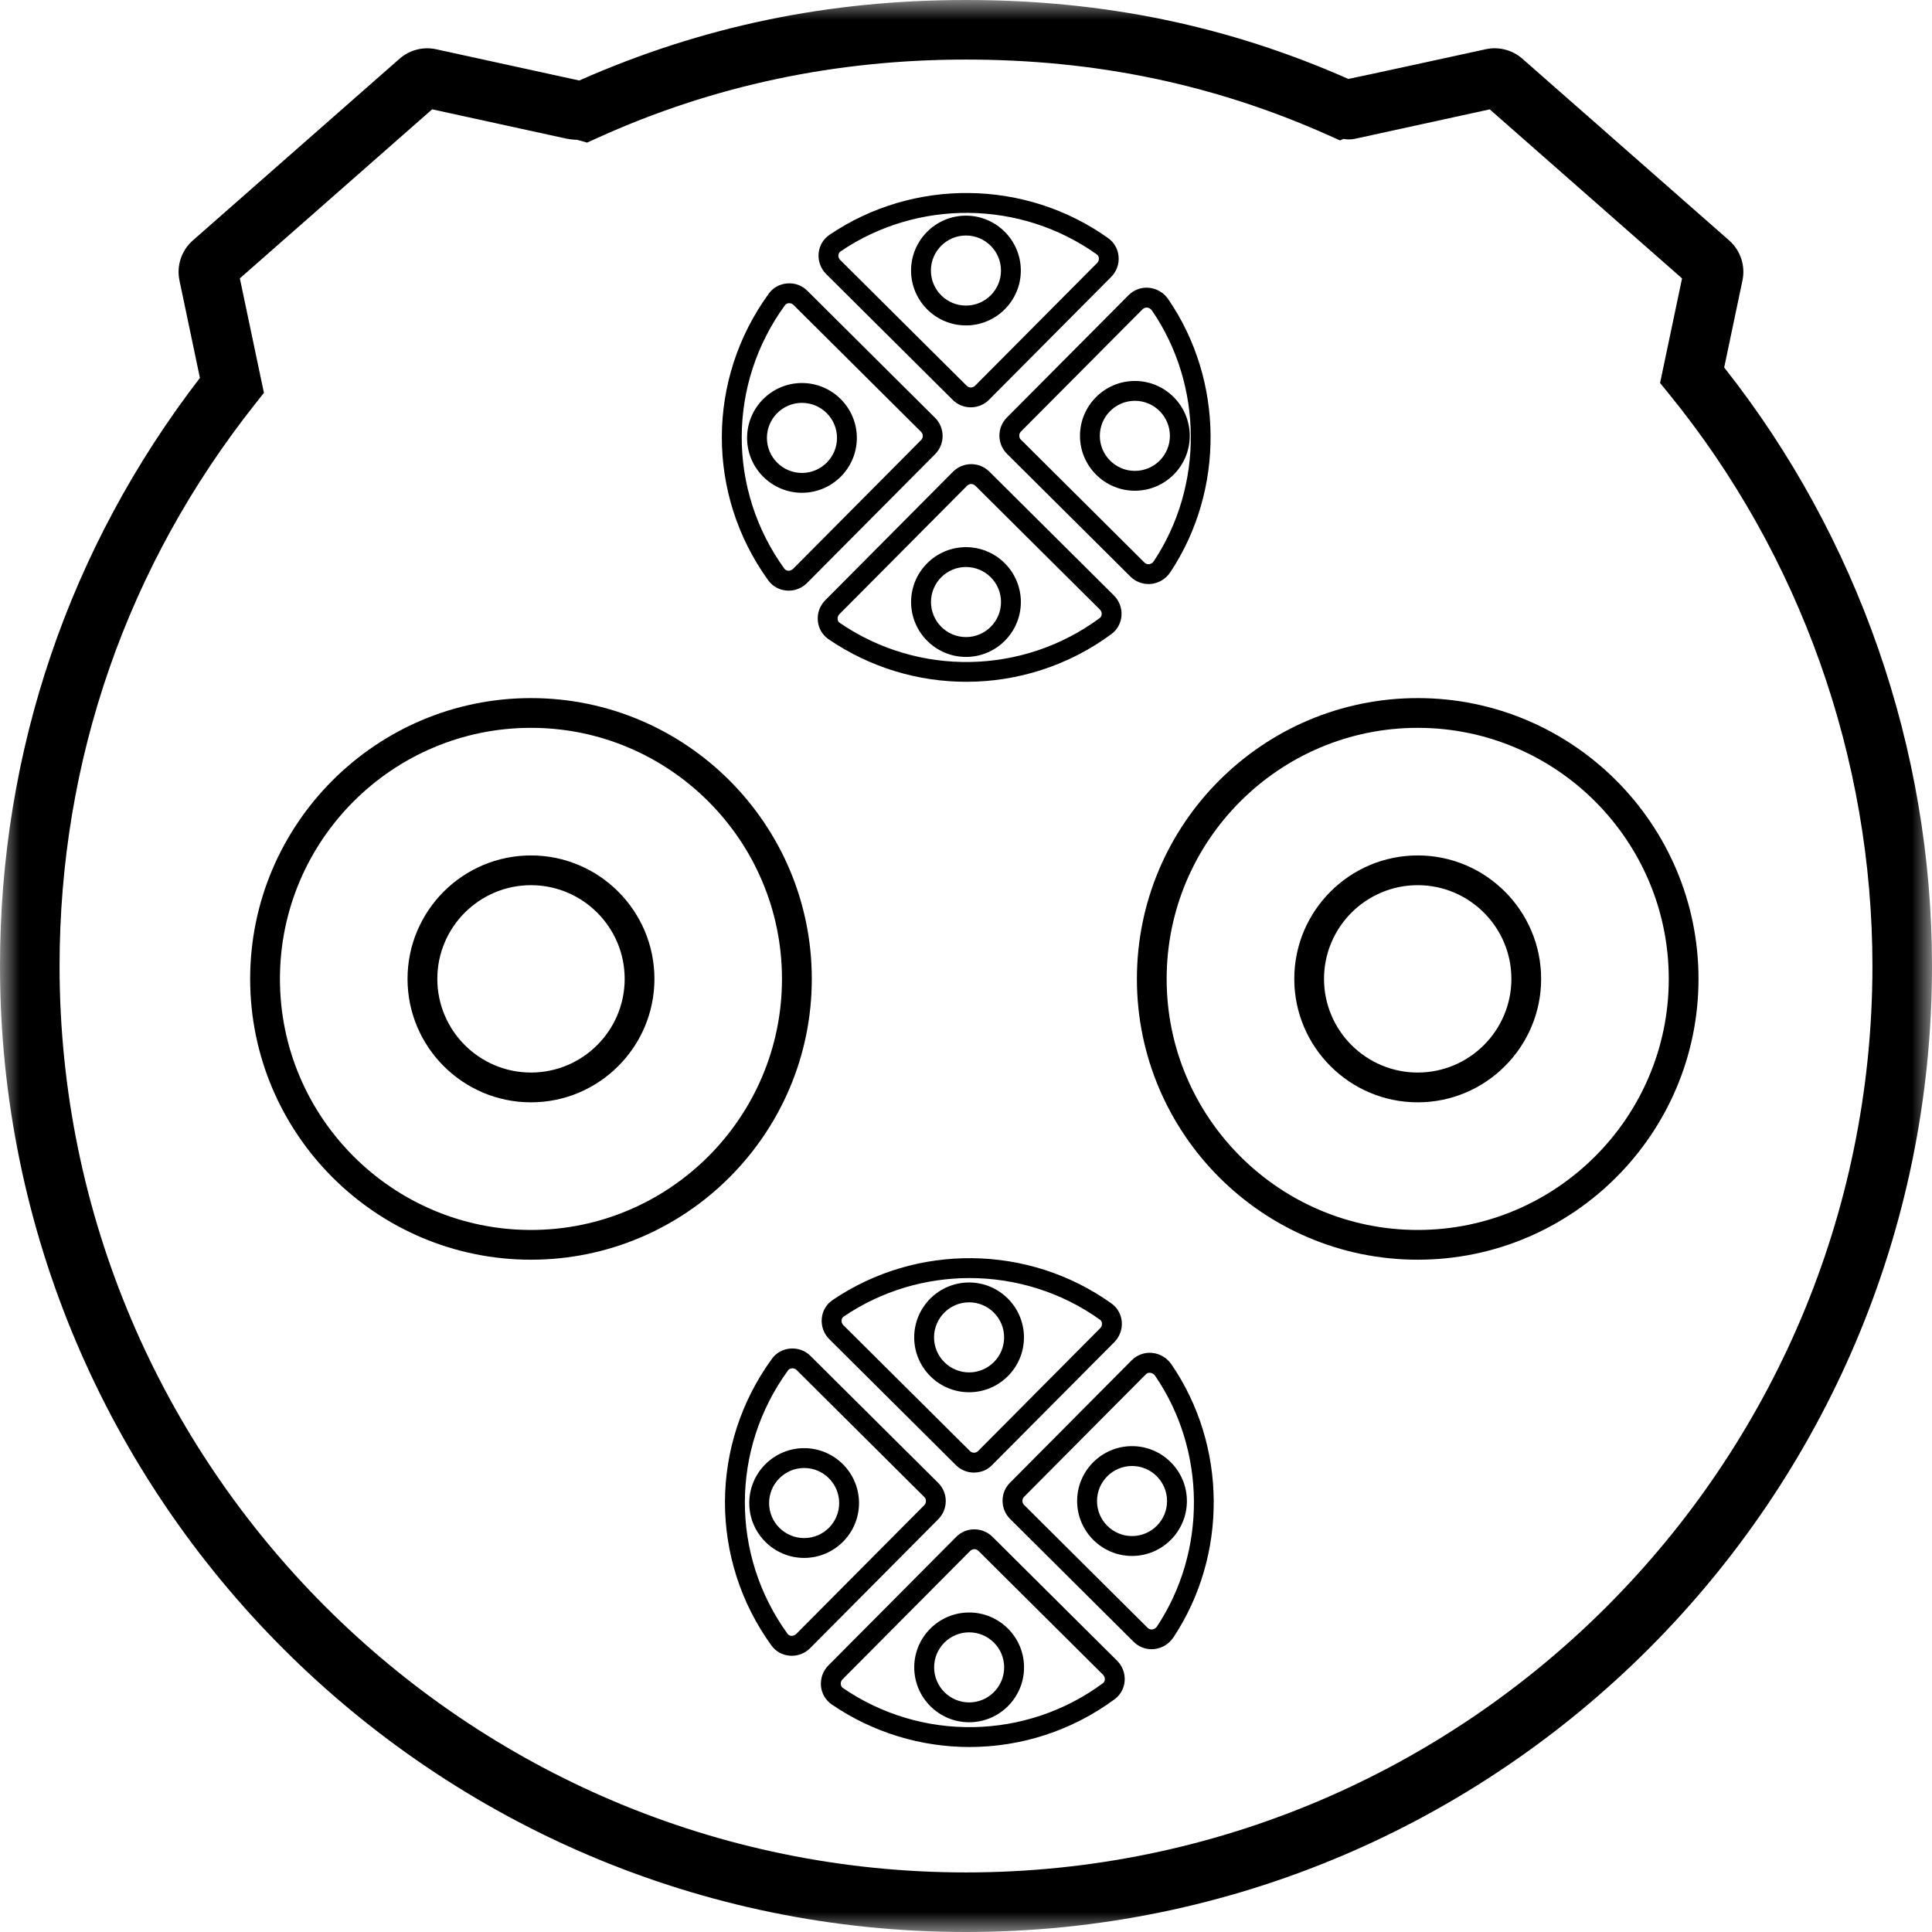
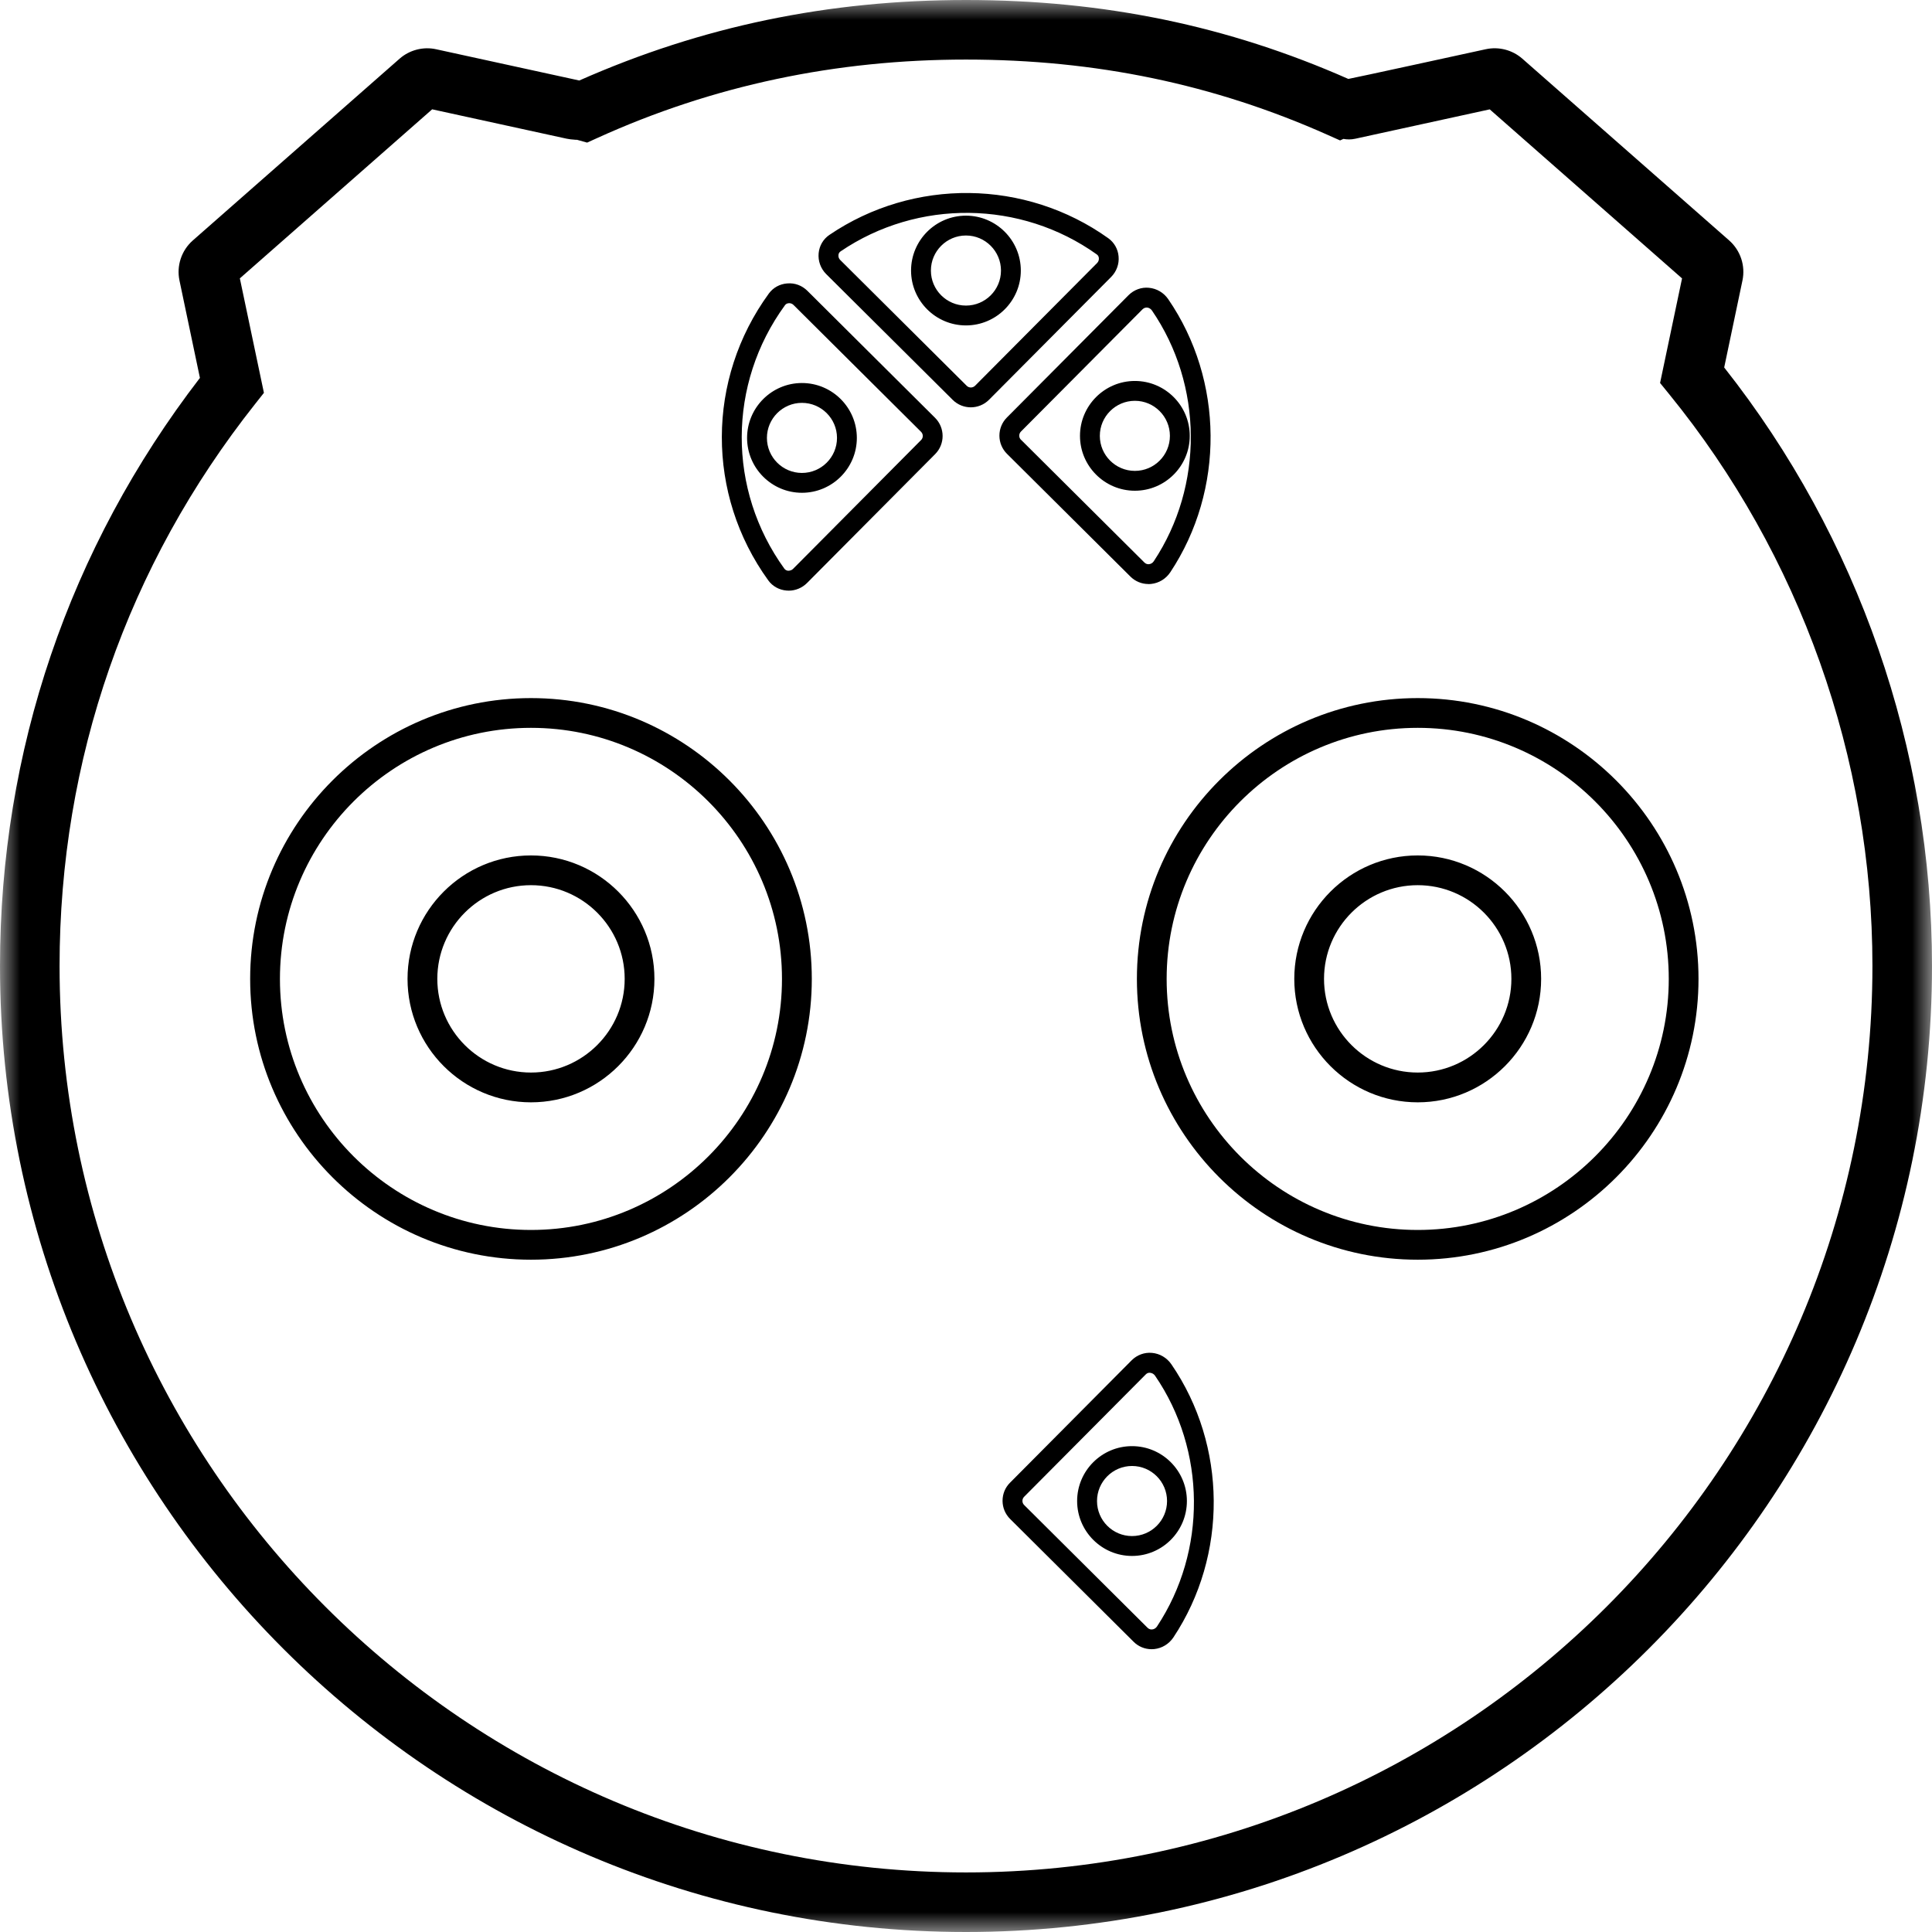
<svg xmlns="http://www.w3.org/2000/svg" width="48" height="48" viewBox="0 0 48 48" fill="none">
  <mask id="mask0_6030_7154" style="mask-type:luminance" maskUnits="userSpaceOnUse" x="0" y="0" width="48" height="48">
    <path d="M48 0H0V48H48V0Z" fill="white" />
  </mask>
  <g mask="url(#mask0_6030_7154)">
    <path d="M24 48C10.767 48 0 37.233 0 24C0 18.658 1.716 13.614 4.967 9.389L4.459 6.969C4.382 6.603 4.509 6.222 4.789 5.975L9.928 1.458C10.176 1.24 10.518 1.153 10.837 1.224L14.392 2C17.436 0.654 20.576 0 24 0C27.424 0 30.509 0.641 33.499 1.961C33.518 1.964 36.913 1.223 36.913 1.223C37.234 1.153 37.573 1.24 37.821 1.457L42.961 5.974C43.242 6.222 43.368 6.602 43.291 6.968L42.837 9.13C46.169 13.348 48 18.614 48 23.999C48 37.233 37.233 48 24 48ZM5.959 6.916L6.557 9.76L6.342 10.032C3.16 14.048 1.48 18.878 1.48 24C1.48 36.418 11.582 46.52 24 46.52C36.418 46.52 46.52 36.418 46.52 24C46.52 18.836 44.726 13.789 41.467 9.789L41.244 9.515L41.79 6.917L37.012 2.717L33.675 3.446C33.562 3.471 33.465 3.467 33.377 3.451L33.294 3.489L32.987 3.352C30.162 2.093 27.222 1.48 24 1.48C20.778 1.48 17.722 2.118 14.832 3.432L14.587 3.543L14.328 3.471C14.336 3.475 14.314 3.474 14.293 3.472C14.208 3.467 14.129 3.457 14.075 3.445L10.737 2.716L5.959 6.916Z" fill="black" />
    <path d="M13.192 31.297C9.345 31.297 6.215 28.167 6.215 24.321C6.215 20.474 9.345 17.344 13.192 17.344C17.04 17.344 20.169 20.474 20.169 24.321C20.169 28.167 17.04 31.297 13.192 31.297ZM13.192 18.083C9.753 18.083 6.955 20.881 6.955 24.321C6.955 27.76 9.753 30.558 13.192 30.558C16.631 30.558 19.428 27.76 19.428 24.321C19.428 20.881 16.631 18.083 13.192 18.083ZM13.192 27.387C11.501 27.387 10.125 26.012 10.125 24.32C10.125 22.628 11.501 21.253 13.192 21.253C14.884 21.253 16.259 22.629 16.259 24.32C16.259 26.011 14.883 27.387 13.192 27.387ZM13.192 21.992C11.909 21.992 10.865 23.036 10.865 24.32C10.865 25.603 11.909 26.647 13.192 26.647C14.476 26.647 15.52 25.603 15.52 24.32C15.52 23.036 14.476 21.992 13.192 21.992Z" fill="black" />
    <path d="M35.223 31.297C31.376 31.297 28.246 28.167 28.246 24.321C28.246 20.474 31.376 17.344 35.223 17.344C39.069 17.344 42.199 20.474 42.199 24.321C42.199 28.167 39.069 31.297 35.223 31.297ZM35.223 18.083C31.783 18.083 28.985 20.881 28.985 24.321C28.985 27.76 31.783 30.558 35.223 30.558C38.662 30.558 41.46 27.76 41.46 24.321C41.46 20.881 38.662 18.083 35.223 18.083ZM35.223 27.387C33.532 27.387 32.156 26.012 32.156 24.32C32.156 22.628 33.532 21.253 35.223 21.253C36.913 21.253 38.289 22.629 38.289 24.32C38.289 26.011 36.913 27.387 35.223 27.387ZM35.223 21.992C33.939 21.992 32.895 23.036 32.895 24.32C32.895 25.603 33.939 26.647 35.223 26.647C36.506 26.647 37.55 25.603 37.55 24.32C37.55 23.036 36.506 21.992 35.223 21.992Z" fill="black" />
    <path d="M24.121 10.12C23.958 10.12 23.796 10.059 23.671 9.936L20.526 6.809C20.389 6.672 20.321 6.484 20.339 6.291C20.356 6.106 20.453 5.94 20.605 5.837C22.694 4.418 25.481 4.451 27.537 5.92C27.683 6.025 27.776 6.19 27.791 6.372C27.808 6.561 27.74 6.746 27.606 6.881L24.572 9.932C24.448 10.057 24.283 10.12 24.119 10.12L24.121 10.12ZM24.019 9.586C24.076 9.642 24.168 9.64 24.224 9.585L27.258 6.534C27.289 6.503 27.305 6.459 27.301 6.414C27.299 6.387 27.289 6.349 27.251 6.322C25.363 4.973 22.804 4.942 20.883 6.246C20.844 6.272 20.833 6.31 20.831 6.337C20.826 6.382 20.842 6.427 20.875 6.459L24.019 9.586ZM23.999 8.085C23.247 8.085 22.635 7.473 22.635 6.722C22.635 5.97 23.247 5.358 23.999 5.358C24.75 5.358 25.362 5.97 25.362 6.722C25.362 7.473 24.75 8.085 23.999 8.085ZM23.999 5.851C23.519 5.851 23.128 6.242 23.128 6.722C23.128 7.202 23.519 7.592 23.999 7.592C24.479 7.592 24.869 7.202 24.869 6.722C24.869 6.242 24.479 5.851 23.999 5.851Z" fill="black" />
    <path d="M19.592 14.674C19.575 14.674 19.558 14.674 19.541 14.672C19.358 14.657 19.193 14.566 19.088 14.42C17.543 12.285 17.55 9.421 19.103 7.291C19.209 7.147 19.372 7.056 19.555 7.042C19.748 7.024 19.928 7.094 20.061 7.227L23.231 10.38C23.48 10.628 23.482 11.032 23.234 11.282L20.05 14.485C19.928 14.607 19.764 14.675 19.592 14.675V14.674ZM19.606 7.532C19.567 7.535 19.529 7.545 19.503 7.582C18.075 9.538 18.069 12.169 19.488 14.13C19.516 14.167 19.554 14.177 19.581 14.18C19.623 14.18 19.67 14.167 19.701 14.136L22.884 10.933C22.941 10.877 22.94 10.785 22.884 10.729L19.714 7.576C19.686 7.548 19.647 7.532 19.606 7.532ZM19.924 12.243C19.173 12.243 18.561 11.631 18.561 10.88C18.561 10.128 19.173 9.516 19.924 9.516C20.676 9.516 21.288 10.128 21.288 10.88C21.288 11.631 20.676 12.243 19.924 12.243ZM19.924 10.009C19.444 10.009 19.054 10.4 19.054 10.88C19.054 11.36 19.444 11.75 19.924 11.75C20.404 11.75 20.795 11.36 20.795 10.88C20.795 10.4 20.404 10.009 19.924 10.009Z" fill="black" />
    <path d="M28.532 14.51C28.366 14.51 28.206 14.445 28.086 14.326L25.019 11.276C24.898 11.156 24.831 10.996 24.83 10.825C24.83 10.654 24.896 10.494 25.016 10.373L28.038 7.334C28.172 7.2 28.359 7.131 28.545 7.15C28.739 7.168 28.913 7.271 29.025 7.434C30.408 9.451 30.429 12.177 29.076 14.217C28.966 14.382 28.792 14.488 28.598 14.508C28.576 14.51 28.554 14.512 28.532 14.512V14.51ZM25.367 10.926L28.434 13.977C28.473 14.015 28.516 14.02 28.547 14.017C28.595 14.012 28.637 13.986 28.665 13.944C29.909 12.07 29.89 9.566 28.619 7.713C28.591 7.673 28.547 7.646 28.5 7.641C28.475 7.64 28.428 7.643 28.388 7.682L25.366 10.721C25.338 10.749 25.323 10.785 25.323 10.824C25.323 10.863 25.338 10.899 25.366 10.927L25.367 10.926ZM28.196 12.192C27.444 12.192 26.832 11.58 26.832 10.829C26.832 10.077 27.444 9.465 28.196 9.465C28.947 9.465 29.559 10.077 29.559 10.829C29.559 11.58 28.947 12.192 28.196 12.192ZM28.196 9.958C27.716 9.958 27.325 10.349 27.325 10.829C27.325 11.309 27.716 11.699 28.196 11.699C28.676 11.699 29.066 11.309 29.066 10.829C29.066 10.349 28.676 9.958 28.196 9.958Z" fill="black" />
-     <path d="M24.008 16.939C22.813 16.939 21.616 16.587 20.583 15.88C20.432 15.776 20.336 15.611 20.319 15.427C20.301 15.236 20.368 15.048 20.504 14.912L23.677 11.72C23.926 11.47 24.331 11.469 24.58 11.717L27.675 14.794C27.808 14.927 27.877 15.111 27.863 15.299C27.849 15.48 27.759 15.645 27.616 15.751C26.546 16.542 25.278 16.939 24.009 16.939L24.008 16.939ZM24.13 12.025C24.093 12.025 24.055 12.04 24.027 12.068L20.854 15.26C20.822 15.292 20.806 15.336 20.811 15.382C20.813 15.409 20.824 15.448 20.862 15.474C22.817 16.814 25.413 16.767 27.322 15.356C27.359 15.329 27.369 15.291 27.371 15.264C27.375 15.219 27.359 15.176 27.327 15.145L24.232 12.068C24.204 12.04 24.167 12.025 24.13 12.025ZM24 16.321C23.248 16.321 22.636 15.709 22.636 14.957C22.636 14.206 23.248 13.594 24 13.594C24.752 13.594 25.363 14.206 25.363 14.957C25.363 15.709 24.752 16.321 24 16.321ZM24 14.087C23.52 14.087 23.13 14.477 23.13 14.957C23.13 15.437 23.52 15.828 24 15.828C24.48 15.828 24.87 15.437 24.87 14.957C24.87 14.477 24.48 14.087 24 14.087Z" fill="black" />
-     <path d="M24.198 36.586C24.029 36.586 23.869 36.52 23.749 36.4L20.605 33.273C20.467 33.137 20.399 32.948 20.417 32.755C20.434 32.569 20.531 32.404 20.683 32.301C22.774 30.881 25.56 30.915 27.615 32.385C27.761 32.49 27.855 32.655 27.87 32.837C27.886 33.026 27.818 33.211 27.684 33.346L24.65 36.397C24.529 36.519 24.394 36.581 24.198 36.586ZM24.089 31.753C22.996 31.753 21.901 32.071 20.961 32.71C20.922 32.736 20.911 32.774 20.908 32.801C20.904 32.846 20.921 32.891 20.953 32.923L24.097 36.05C24.124 36.077 24.16 36.092 24.198 36.092C24.237 36.092 24.274 36.077 24.301 36.05L27.335 32.998C27.366 32.967 27.382 32.923 27.378 32.879C27.376 32.851 27.366 32.813 27.328 32.787C26.366 32.099 25.227 31.753 24.089 31.753ZM24.077 34.59C23.325 34.59 22.713 33.978 22.713 33.227C22.713 32.475 23.325 31.863 24.077 31.863C24.828 31.863 25.44 32.475 25.44 33.227C25.44 33.978 24.828 34.59 24.077 34.59ZM24.077 32.356C23.597 32.356 23.206 32.746 23.206 33.227C23.206 33.706 23.597 34.097 24.077 34.097C24.557 34.097 24.947 33.706 24.947 33.227C24.947 32.746 24.557 32.356 24.077 32.356Z" fill="black" />
-     <path d="M19.67 41.137C19.653 41.137 19.636 41.137 19.619 41.135C19.436 41.121 19.271 41.028 19.166 40.882C17.621 38.747 17.628 35.883 19.181 33.755C19.287 33.61 19.452 33.519 19.633 33.505C19.827 33.489 20.006 33.557 20.139 33.69L23.309 36.842C23.43 36.962 23.497 37.122 23.497 37.293C23.497 37.464 23.432 37.623 23.311 37.745L20.128 40.947C20.006 41.07 19.842 41.137 19.67 41.137ZM19.684 33.995C19.645 33.998 19.607 34.008 19.58 34.045C18.153 36.001 18.147 38.632 19.567 40.593C19.594 40.629 19.632 40.64 19.659 40.642C19.701 40.644 19.748 40.63 19.779 40.598L22.963 37.396C22.991 37.368 23.005 37.331 23.005 37.293C23.005 37.254 22.99 37.218 22.962 37.191L19.792 34.038C19.764 34.01 19.725 33.995 19.684 33.995ZM19.979 38.706C19.227 38.706 18.615 38.094 18.615 37.343C18.615 36.591 19.227 35.979 19.979 35.979C20.73 35.979 21.342 36.591 21.342 37.343C21.342 38.094 20.73 38.706 19.979 38.706ZM19.979 36.472C19.499 36.472 19.108 36.863 19.108 37.343C19.108 37.823 19.499 38.213 19.979 38.213C20.459 38.213 20.849 37.823 20.849 37.343C20.849 36.863 20.459 36.472 19.979 36.472Z" fill="black" />
    <path d="M28.61 40.974C28.444 40.974 28.284 40.909 28.165 40.79L25.097 37.739C24.976 37.619 24.909 37.459 24.908 37.288C24.908 37.117 24.973 36.957 25.094 36.837L28.115 33.797C28.248 33.663 28.435 33.594 28.621 33.612C28.815 33.629 28.991 33.733 29.103 33.896C30.486 35.913 30.507 38.639 29.154 40.679C29.044 40.844 28.87 40.951 28.675 40.971C28.654 40.973 28.632 40.974 28.61 40.974ZM28.564 34.105C28.536 34.105 28.499 34.113 28.467 34.146L25.445 37.186C25.417 37.214 25.402 37.251 25.402 37.289C25.402 37.328 25.417 37.365 25.445 37.392L28.512 40.443C28.551 40.481 28.596 40.486 28.626 40.483C28.673 40.478 28.716 40.452 28.744 40.411C29.986 38.536 29.968 36.032 28.697 34.179C28.669 34.139 28.626 34.112 28.578 34.107C28.574 34.107 28.57 34.107 28.565 34.107L28.564 34.105ZM28.125 38.657C27.373 38.657 26.761 38.044 26.761 37.293C26.761 36.541 27.373 35.929 28.125 35.929C28.877 35.929 29.488 36.541 29.488 37.293C29.488 38.044 28.877 38.657 28.125 38.657ZM28.125 36.422C27.645 36.422 27.255 36.813 27.255 37.293C27.255 37.773 27.645 38.163 28.125 38.163C28.605 38.163 28.995 37.773 28.995 37.293C28.995 36.813 28.605 36.422 28.125 36.422Z" fill="black" />
-     <path d="M24.087 43.404C22.891 43.404 21.694 43.051 20.661 42.344C20.511 42.24 20.414 42.075 20.397 41.891C20.38 41.7 20.446 41.512 20.582 41.376L23.756 38.184C23.875 38.063 24.036 37.996 24.206 37.996C24.378 37.996 24.537 38.062 24.658 38.182L27.753 41.259C27.887 41.392 27.956 41.576 27.942 41.764C27.928 41.946 27.838 42.11 27.694 42.216C26.624 43.007 25.355 43.404 24.087 43.404ZM24.208 38.489C24.169 38.489 24.133 38.504 24.105 38.531L20.932 41.723C20.9 41.755 20.884 41.8 20.889 41.845C20.892 41.872 20.902 41.911 20.941 41.937C22.895 43.277 25.492 43.23 27.4 41.82C27.437 41.793 27.447 41.755 27.449 41.728C27.453 41.684 27.436 41.64 27.405 41.609L24.31 38.532C24.283 38.505 24.247 38.489 24.208 38.489ZM24.078 42.789C23.326 42.789 22.714 42.177 22.714 41.425C22.714 40.674 23.326 40.062 24.078 40.062C24.83 40.062 25.442 40.674 25.442 41.425C25.442 42.177 24.83 42.789 24.078 42.789ZM24.078 40.555C23.598 40.555 23.208 40.945 23.208 41.425C23.208 41.905 23.598 42.296 24.078 42.296C24.558 42.296 24.948 41.905 24.948 41.425C24.948 40.945 24.558 40.555 24.078 40.555Z" fill="black" />
  </g>
</svg>